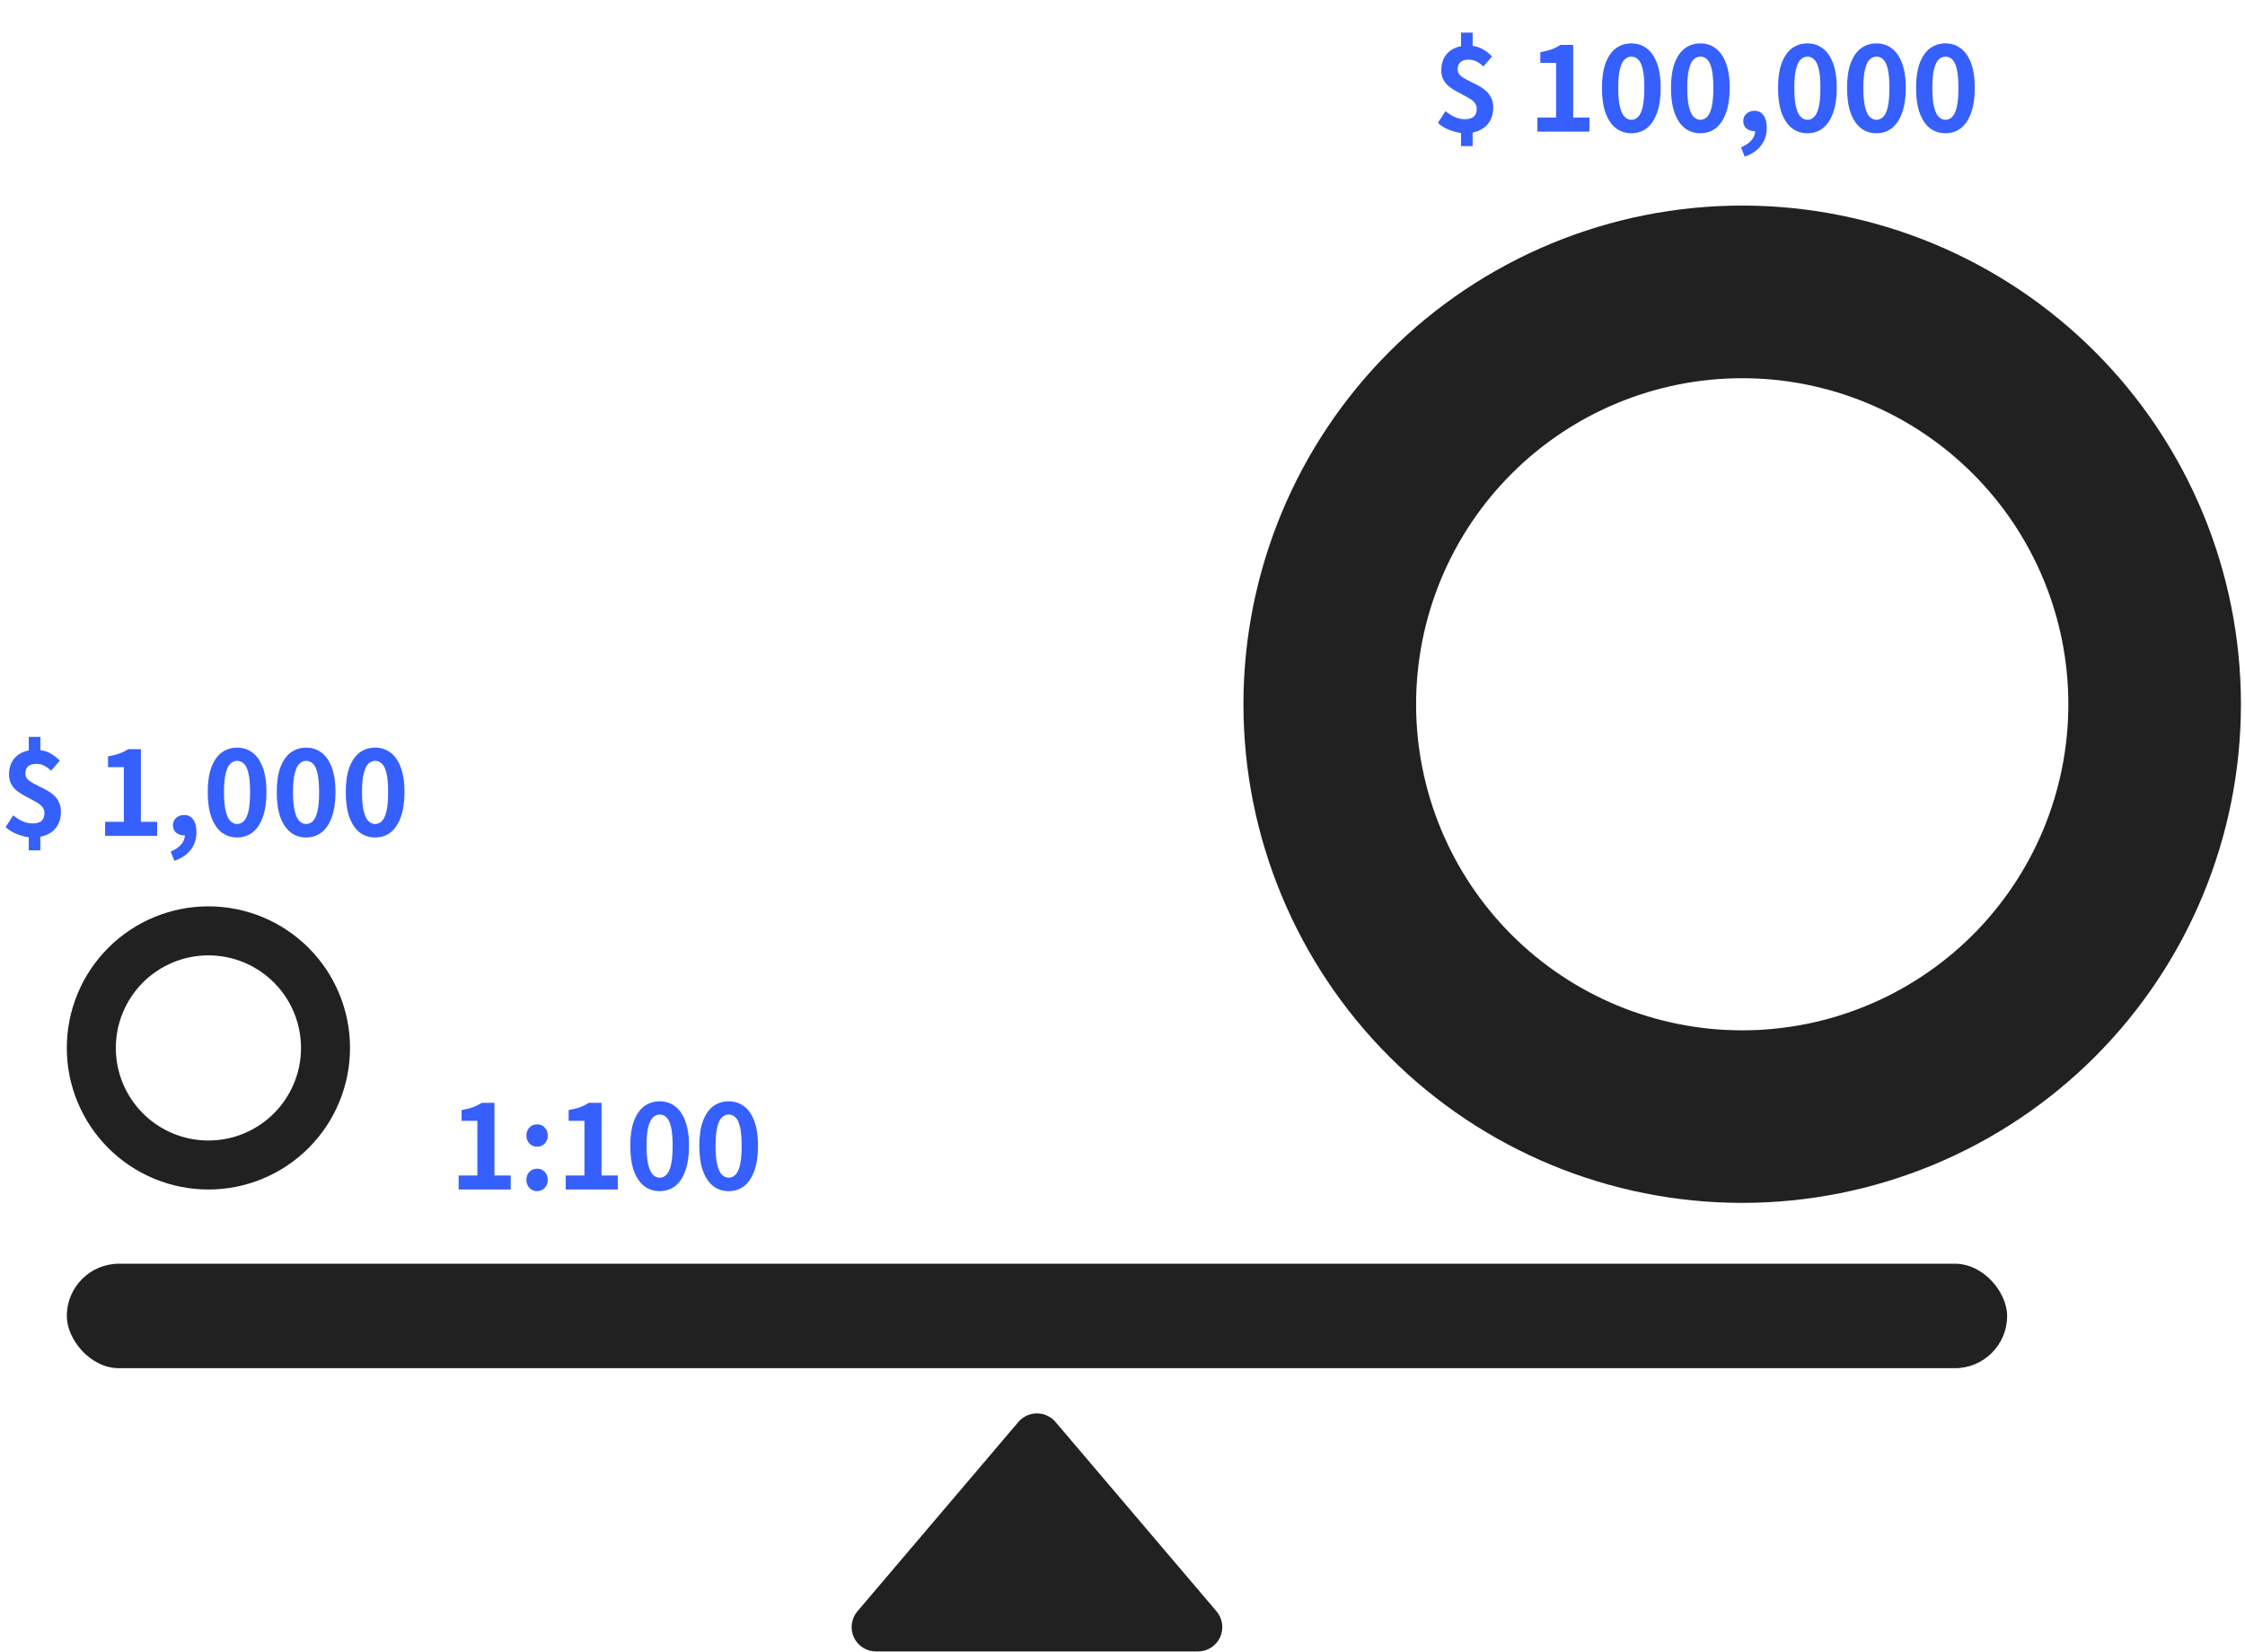
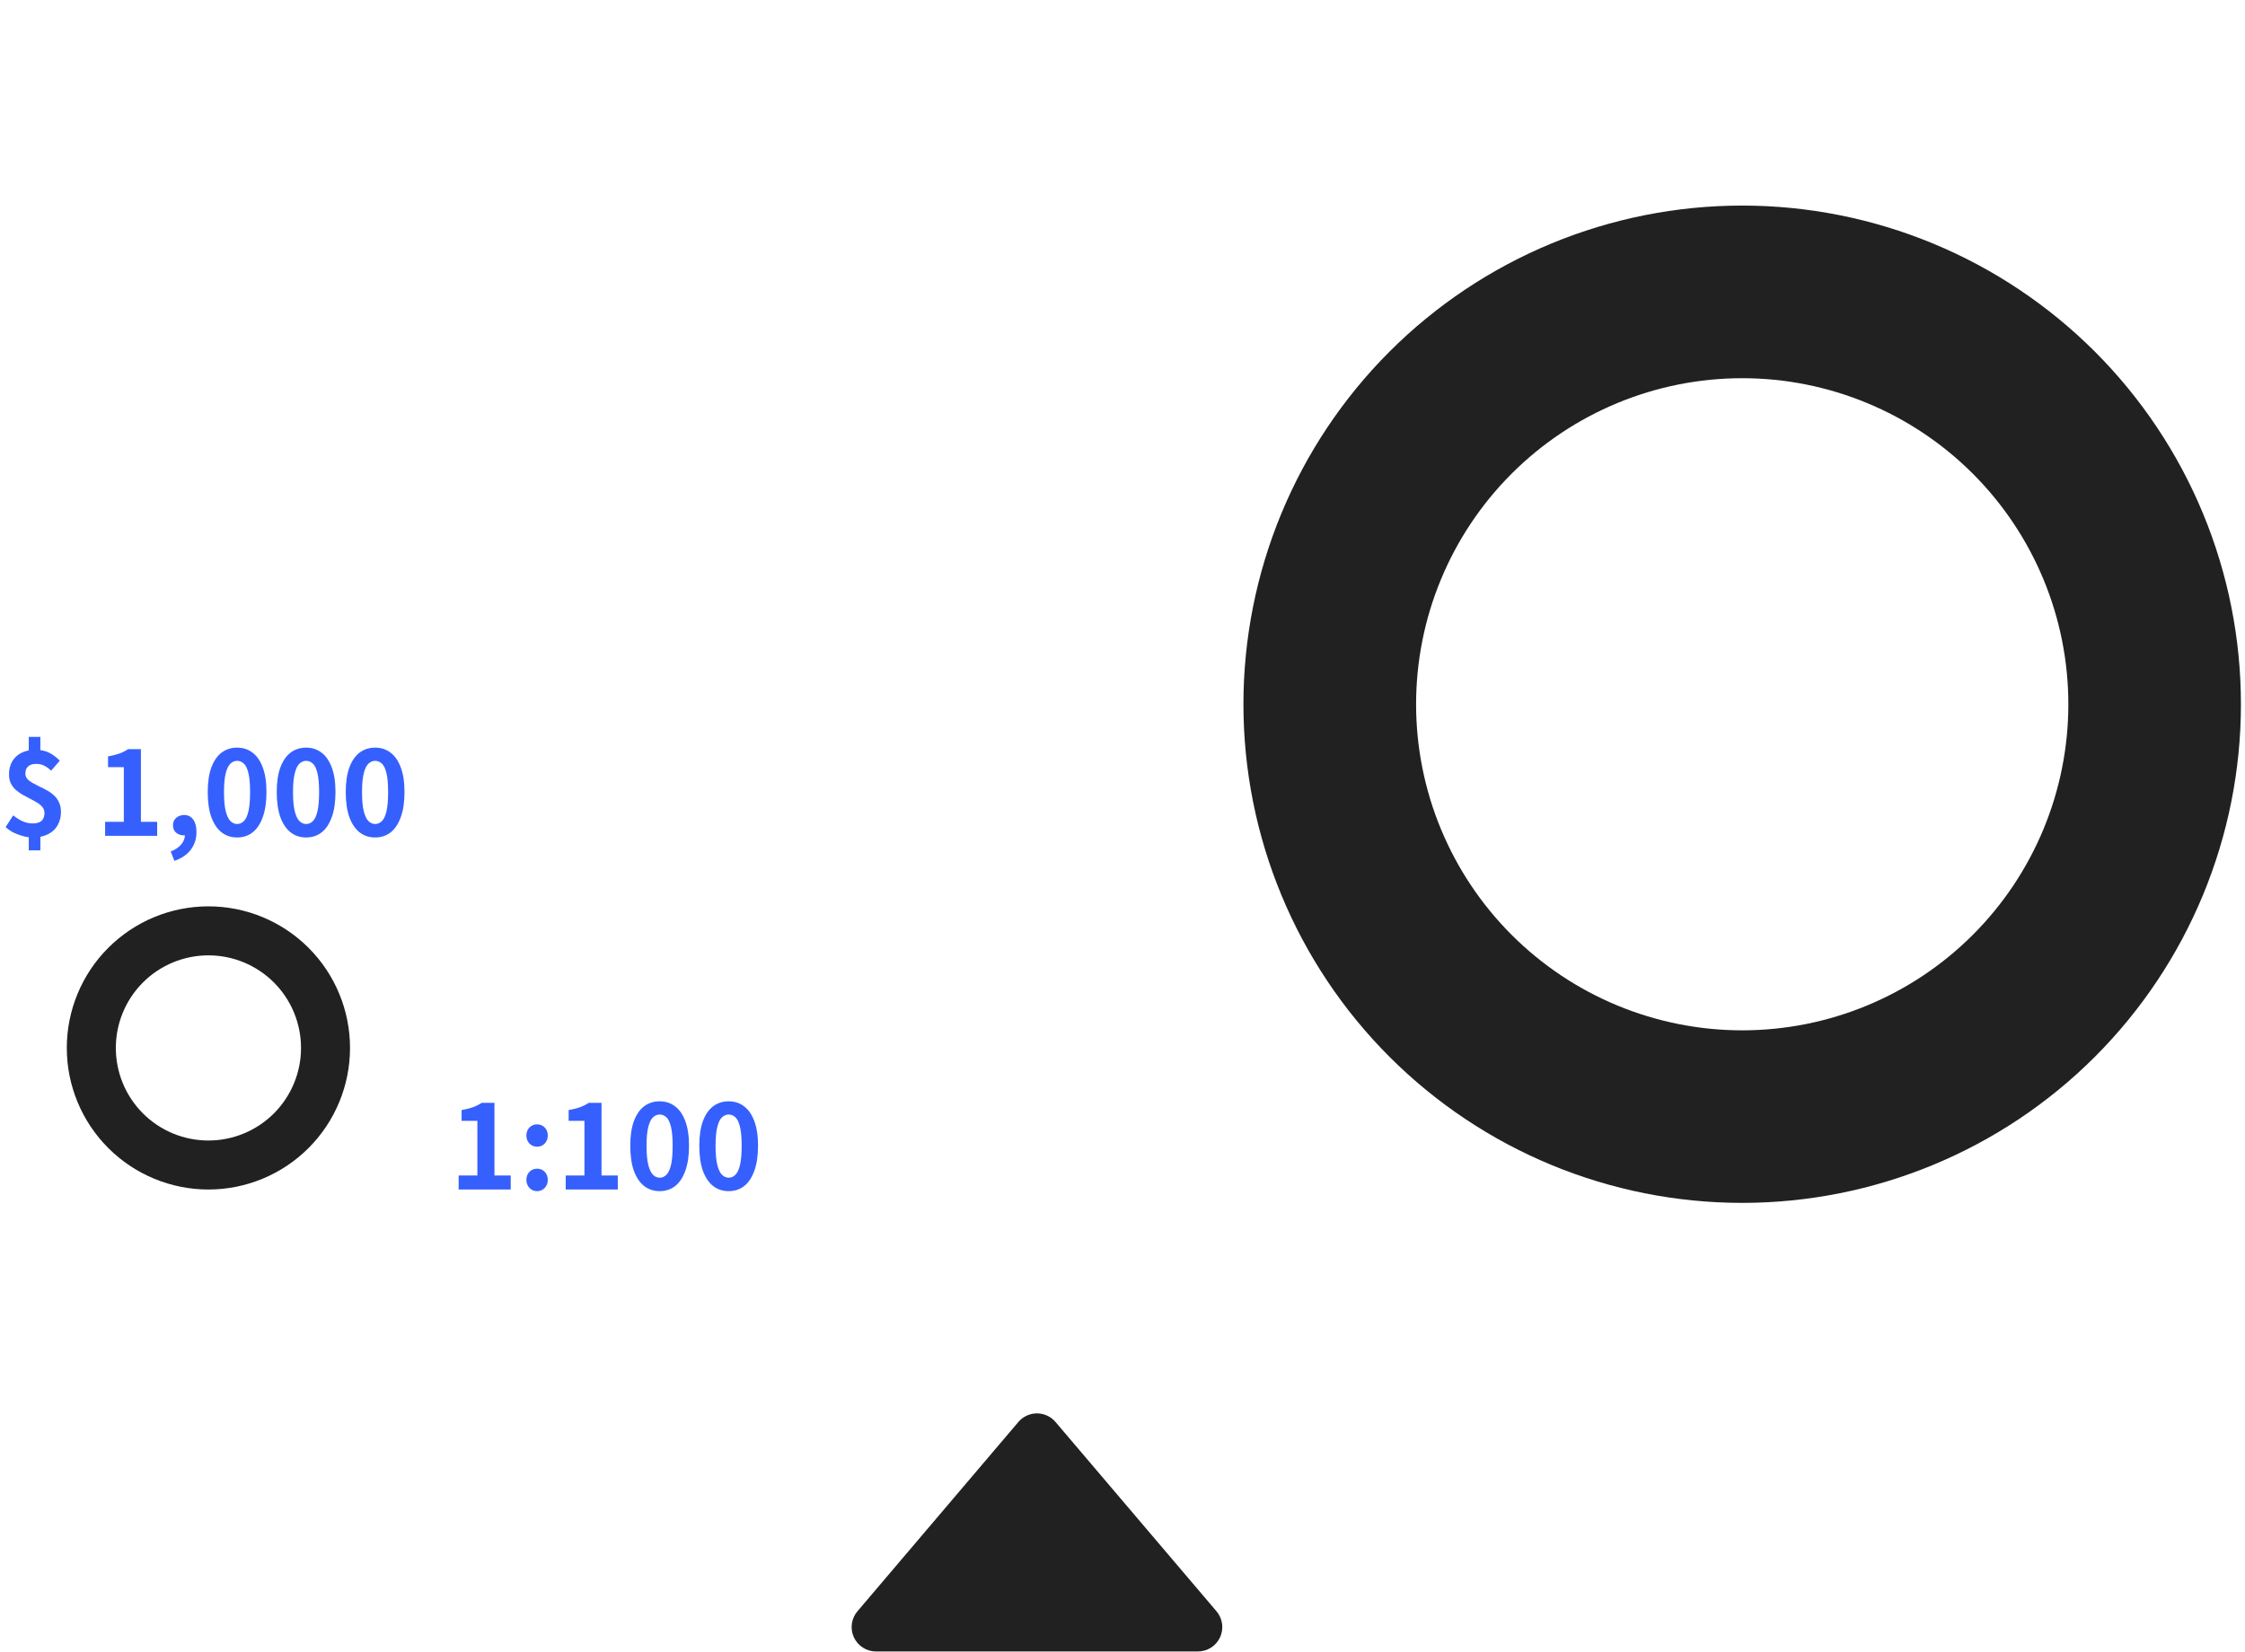
<svg xmlns="http://www.w3.org/2000/svg" width="307" height="226" viewBox="0 0 307 226" fill="none">
  <path d="M238.246 51.728C232.389 51.728 226.59 52.882 221.179 55.123C215.768 57.364 210.852 60.649 206.71 64.79C202.569 68.932 199.284 73.848 197.043 79.259C194.801 84.67 193.648 90.469 193.648 96.326C193.648 102.183 194.801 107.982 197.043 113.393C199.284 118.804 202.569 123.72 206.71 127.862C210.852 132.003 215.768 135.288 221.179 137.529C226.59 139.77 232.389 140.924 238.246 140.924C250.074 140.924 261.418 136.225 269.781 127.862C278.145 119.498 282.844 108.154 282.844 96.326C282.844 84.498 278.145 73.154 269.781 64.79C261.418 56.427 250.074 51.728 238.246 51.728ZM170.037 96.321C170.037 87.364 171.801 78.495 175.229 70.22C178.656 61.946 183.68 54.427 190.013 48.093C196.347 41.76 203.865 36.736 212.14 33.309C220.415 29.881 229.284 28.117 238.241 28.117C247.197 28.117 256.066 29.881 264.341 33.309C272.616 36.736 280.134 41.76 286.468 48.093C292.801 54.427 297.825 61.946 301.252 70.22C304.68 78.495 306.444 87.364 306.444 96.321C306.444 114.409 299.258 131.757 286.468 144.548C273.677 157.338 256.329 164.524 238.241 164.524C220.152 164.524 202.804 157.338 190.013 144.548C177.223 131.757 170.037 114.409 170.037 96.321Z" fill="#212121" />
  <path d="M28.502 130.669C26.839 130.669 25.192 130.996 23.656 131.633C22.119 132.269 20.723 133.202 19.547 134.378C18.372 135.553 17.439 136.949 16.802 138.486C16.166 140.022 15.839 141.669 15.839 143.332C15.839 144.995 16.166 146.641 16.802 148.177C17.439 149.714 18.372 151.11 19.547 152.286C20.723 153.461 22.119 154.394 23.656 155.031C25.192 155.667 26.839 155.994 28.502 155.994C31.86 155.994 35.081 154.66 37.456 152.286C39.83 149.911 41.164 146.69 41.164 143.332C41.164 139.973 39.83 136.752 37.456 134.378C35.081 132.003 31.86 130.669 28.502 130.669ZM9.135 143.33C9.135 140.787 9.636 138.269 10.609 135.919C11.582 133.57 13.008 131.435 14.807 129.637C16.605 127.839 18.74 126.412 21.089 125.439C23.439 124.466 25.957 123.965 28.5 123.965C31.043 123.965 33.561 124.466 35.911 125.439C38.26 126.412 40.395 127.839 42.193 129.637C43.992 131.435 45.418 133.57 46.391 135.919C47.364 138.269 47.865 140.787 47.865 143.33C47.865 148.466 45.825 153.392 42.193 157.023C38.562 160.655 33.636 162.695 28.5 162.695C23.364 162.695 18.438 160.655 14.807 157.023C11.175 153.392 9.135 148.466 9.135 143.33Z" fill="#212121" />
  <path d="M139.26 194.491C139.573 194.123 139.962 193.827 140.401 193.624C140.84 193.421 141.317 193.316 141.8 193.316C142.283 193.316 142.761 193.421 143.199 193.624C143.638 193.827 144.027 194.123 144.34 194.491L166.354 220.384C166.766 220.869 167.031 221.461 167.117 222.091C167.204 222.721 167.108 223.363 166.842 223.94C166.575 224.518 166.149 225.007 165.614 225.351C165.079 225.694 164.456 225.877 163.82 225.878H119.787C119.151 225.877 118.528 225.694 117.993 225.351C117.458 225.007 117.032 224.518 116.765 223.94C116.499 223.363 116.403 222.721 116.49 222.091C116.576 221.461 116.841 220.869 117.254 220.384L139.26 194.491Z" fill="#212121" />
  <path d="M4.448 114.544C4.053 114.544 3.632 114.486 3.184 114.368C2.736 114.251 2.299 114.091 1.872 113.888C1.456 113.675 1.088 113.419 0.768 113.12L1.808 111.52C2.245 111.872 2.677 112.144 3.104 112.336C3.541 112.528 3.989 112.624 4.448 112.624C5.013 112.624 5.424 112.507 5.68 112.272C5.947 112.027 6.08 111.675 6.08 111.216C6.08 110.907 5.995 110.64 5.824 110.416C5.653 110.192 5.419 109.99 5.12 109.808C4.832 109.627 4.517 109.451 4.176 109.28C3.835 109.099 3.488 108.912 3.136 108.72C2.795 108.528 2.475 108.304 2.176 108.048C1.888 107.792 1.659 107.494 1.488 107.152C1.317 106.8 1.232 106.384 1.232 105.904C1.232 105.232 1.376 104.646 1.664 104.144C1.963 103.643 2.379 103.254 2.912 102.976C3.456 102.699 4.096 102.56 4.832 102.56C5.6 102.56 6.245 102.699 6.768 102.976C7.301 103.254 7.771 103.611 8.176 104.048L6.992 105.408C6.661 105.099 6.341 104.87 6.032 104.72C5.723 104.56 5.36 104.48 4.944 104.48C4.475 104.48 4.112 104.592 3.856 104.816C3.6 105.03 3.472 105.36 3.472 105.808C3.472 106.086 3.557 106.326 3.728 106.528C3.909 106.731 4.144 106.912 4.432 107.072C4.72 107.232 5.035 107.398 5.376 107.568C5.728 107.728 6.075 107.904 6.416 108.096C6.768 108.288 7.088 108.518 7.376 108.784C7.664 109.04 7.893 109.355 8.064 109.728C8.245 110.091 8.336 110.528 8.336 111.04C8.336 111.723 8.187 112.331 7.888 112.864C7.6 113.387 7.163 113.798 6.576 114.096C6 114.395 5.291 114.544 4.448 114.544ZM3.936 116.304V113.6H5.52V116.304H3.936ZM3.936 103.312V100.784H5.52V103.312H3.936ZM14.374 114.32V112.4H16.934V104.928H14.774V103.456C15.372 103.35 15.884 103.222 16.311 103.072C16.748 102.912 17.153 102.71 17.526 102.464H19.27V112.4H21.494V114.32H14.374ZM23.844 117.744L23.348 116.464C23.967 116.219 24.441 115.899 24.772 115.504C25.113 115.11 25.284 114.678 25.284 114.208L25.204 112.528L26.036 113.92C25.908 114.038 25.764 114.123 25.604 114.176C25.455 114.23 25.295 114.256 25.124 114.256C24.74 114.256 24.399 114.139 24.1 113.904C23.801 113.659 23.652 113.312 23.652 112.864C23.652 112.448 23.801 112.112 24.1 111.856C24.399 111.6 24.761 111.472 25.188 111.472C25.721 111.472 26.132 111.68 26.42 112.096C26.719 112.502 26.868 113.067 26.868 113.792C26.868 114.731 26.607 115.542 26.084 116.224C25.561 116.907 24.815 117.414 23.844 117.744ZM32.423 114.544C31.623 114.544 30.919 114.315 30.311 113.856C29.714 113.387 29.244 112.694 28.903 111.776C28.573 110.848 28.407 109.702 28.407 108.336C28.407 106.982 28.573 105.856 28.903 104.96C29.244 104.054 29.714 103.376 30.311 102.928C30.919 102.48 31.623 102.256 32.423 102.256C33.234 102.256 33.938 102.486 34.535 102.944C35.133 103.392 35.596 104.064 35.927 104.96C36.269 105.856 36.439 106.982 36.439 108.336C36.439 109.702 36.269 110.848 35.927 111.776C35.596 112.694 35.133 113.387 34.535 113.856C33.938 114.315 33.234 114.544 32.423 114.544ZM32.423 112.704C32.775 112.704 33.084 112.571 33.351 112.304C33.618 112.038 33.826 111.59 33.975 110.96C34.124 110.32 34.199 109.446 34.199 108.336C34.199 107.238 34.124 106.379 33.975 105.76C33.826 105.131 33.618 104.694 33.351 104.448C33.084 104.192 32.775 104.064 32.423 104.064C32.093 104.064 31.788 104.192 31.511 104.448C31.244 104.694 31.031 105.131 30.871 105.76C30.711 106.379 30.631 107.238 30.631 108.336C30.631 109.446 30.711 110.32 30.871 110.96C31.031 111.59 31.244 112.038 31.511 112.304C31.788 112.571 32.093 112.704 32.423 112.704ZM41.861 114.544C41.061 114.544 40.357 114.315 39.749 113.856C39.151 113.387 38.682 112.694 38.341 111.776C38.01 110.848 37.845 109.702 37.845 108.336C37.845 106.982 38.01 105.856 38.341 104.96C38.682 104.054 39.151 103.376 39.749 102.928C40.357 102.48 41.061 102.256 41.861 102.256C42.671 102.256 43.375 102.486 43.973 102.944C44.57 103.392 45.034 104.064 45.365 104.96C45.706 105.856 45.877 106.982 45.877 108.336C45.877 109.702 45.706 110.848 45.365 111.776C45.034 112.694 44.57 113.387 43.973 113.856C43.375 114.315 42.671 114.544 41.861 114.544ZM41.861 112.704C42.213 112.704 42.522 112.571 42.789 112.304C43.055 112.038 43.263 111.59 43.413 110.96C43.562 110.32 43.637 109.446 43.637 108.336C43.637 107.238 43.562 106.379 43.413 105.76C43.263 105.131 43.055 104.694 42.789 104.448C42.522 104.192 42.213 104.064 41.861 104.064C41.53 104.064 41.226 104.192 40.949 104.448C40.682 104.694 40.469 105.131 40.309 105.76C40.149 106.379 40.069 107.238 40.069 108.336C40.069 109.446 40.149 110.32 40.309 110.96C40.469 111.59 40.682 112.038 40.949 112.304C41.226 112.571 41.53 112.704 41.861 112.704ZM51.298 114.544C50.498 114.544 49.794 114.315 49.186 113.856C48.589 113.387 48.12 112.694 47.778 111.776C47.447 110.848 47.282 109.702 47.282 108.336C47.282 106.982 47.447 105.856 47.778 104.96C48.12 104.054 48.589 103.376 49.186 102.928C49.794 102.48 50.498 102.256 51.298 102.256C52.109 102.256 52.813 102.486 53.41 102.944C54.008 103.392 54.471 104.064 54.802 104.96C55.144 105.856 55.314 106.982 55.314 108.336C55.314 109.702 55.144 110.848 54.802 111.776C54.471 112.694 54.008 113.387 53.41 113.856C52.813 114.315 52.109 114.544 51.298 114.544ZM51.298 112.704C51.65 112.704 51.959 112.571 52.226 112.304C52.493 112.038 52.701 111.59 52.85 110.96C52.999 110.32 53.074 109.446 53.074 108.336C53.074 107.238 52.999 106.379 52.85 105.76C52.701 105.131 52.493 104.694 52.226 104.448C51.959 104.192 51.65 104.064 51.298 104.064C50.968 104.064 50.663 104.192 50.386 104.448C50.12 104.694 49.906 105.131 49.746 105.76C49.586 106.379 49.506 107.238 49.506 108.336C49.506 109.446 49.586 110.32 49.746 110.96C49.906 111.59 50.12 112.038 50.386 112.304C50.663 112.571 50.968 112.704 51.298 112.704Z" fill="#3660FD" />
-   <path d="M62.72 162.695V160.775H65.28V153.303H63.12V151.831C63.718 151.725 64.23 151.597 64.656 151.447C65.094 151.287 65.499 151.085 65.872 150.839H67.616V160.775H69.84V162.695H62.72ZM73.454 156.839C73.027 156.839 72.675 156.695 72.398 156.407C72.12 156.109 71.982 155.746 71.982 155.319C71.982 154.871 72.12 154.503 72.398 154.215C72.675 153.927 73.027 153.783 73.454 153.783C73.87 153.783 74.216 153.927 74.494 154.215C74.771 154.503 74.91 154.871 74.91 155.319C74.91 155.746 74.771 156.109 74.494 156.407C74.216 156.695 73.87 156.839 73.454 156.839ZM73.454 162.919C73.027 162.919 72.675 162.77 72.398 162.471C72.12 162.173 71.982 161.81 71.982 161.383C71.982 160.935 72.12 160.567 72.398 160.279C72.675 159.991 73.027 159.847 73.454 159.847C73.87 159.847 74.216 159.991 74.494 160.279C74.771 160.567 74.91 160.935 74.91 161.383C74.91 161.81 74.771 162.173 74.494 162.471C74.216 162.77 73.87 162.919 73.454 162.919ZM77.361 162.695V160.775H79.921V153.303H77.761V151.831C78.358 151.725 78.87 151.597 79.297 151.447C79.734 151.287 80.139 151.085 80.513 150.839H82.257V160.775H84.481V162.695H77.361ZM90.206 162.919C89.406 162.919 88.702 162.69 88.094 162.231C87.497 161.762 87.028 161.069 86.686 160.151C86.356 159.223 86.19 158.077 86.19 156.711C86.19 155.357 86.356 154.231 86.686 153.335C87.028 152.429 87.497 151.751 88.094 151.303C88.702 150.855 89.406 150.631 90.206 150.631C91.017 150.631 91.721 150.861 92.318 151.319C92.916 151.767 93.38 152.439 93.71 153.335C94.052 154.231 94.222 155.357 94.222 156.711C94.222 158.077 94.052 159.223 93.71 160.151C93.38 161.069 92.916 161.762 92.318 162.231C91.721 162.69 91.017 162.919 90.206 162.919ZM90.206 161.079C90.558 161.079 90.868 160.946 91.134 160.679C91.401 160.413 91.609 159.965 91.758 159.335C91.908 158.695 91.982 157.821 91.982 156.711C91.982 155.613 91.908 154.754 91.758 154.135C91.609 153.506 91.401 153.069 91.134 152.823C90.868 152.567 90.558 152.439 90.206 152.439C89.876 152.439 89.572 152.567 89.294 152.823C89.028 153.069 88.814 153.506 88.654 154.135C88.494 154.754 88.414 155.613 88.414 156.711C88.414 157.821 88.494 158.695 88.654 159.335C88.814 159.965 89.028 160.413 89.294 160.679C89.572 160.946 89.876 161.079 90.206 161.079ZM99.644 162.919C98.844 162.919 98.14 162.69 97.532 162.231C96.934 161.762 96.465 161.069 96.124 160.151C95.793 159.223 95.628 158.077 95.628 156.711C95.628 155.357 95.793 154.231 96.124 153.335C96.465 152.429 96.934 151.751 97.532 151.303C98.14 150.855 98.844 150.631 99.644 150.631C100.454 150.631 101.158 150.861 101.756 151.319C102.353 151.767 102.817 152.439 103.148 153.335C103.489 154.231 103.66 155.357 103.66 156.711C103.66 158.077 103.489 159.223 103.148 160.151C102.817 161.069 102.353 161.762 101.756 162.231C101.158 162.69 100.454 162.919 99.644 162.919ZM99.644 161.079C99.996 161.079 100.305 160.946 100.572 160.679C100.838 160.413 101.046 159.965 101.196 159.335C101.345 158.695 101.42 157.821 101.42 156.711C101.42 155.613 101.345 154.754 101.196 154.135C101.046 153.506 100.838 153.069 100.572 152.823C100.305 152.567 99.996 152.439 99.644 152.439C99.313 152.439 99.009 152.567 98.732 152.823C98.465 153.069 98.252 153.506 98.092 154.135C97.932 154.754 97.852 155.613 97.852 156.711C97.852 157.821 97.932 158.695 98.092 159.335C98.252 159.965 98.465 160.413 98.732 160.679C99.009 160.946 99.313 161.079 99.644 161.079Z" fill="#3660FD" />
-   <path d="M200.309 18.224C199.915 18.224 199.493 18.165 199.045 18.048C198.597 17.931 198.16 17.771 197.733 17.568C197.317 17.355 196.949 17.099 196.629 16.8L197.669 15.2C198.107 15.552 198.539 15.824 198.965 16.016C199.403 16.208 199.851 16.304 200.309 16.304C200.875 16.304 201.285 16.187 201.541 15.952C201.808 15.707 201.941 15.355 201.941 14.896C201.941 14.587 201.856 14.32 201.685 14.096C201.515 13.872 201.28 13.669 200.981 13.488C200.693 13.307 200.379 13.131 200.037 12.96C199.696 12.779 199.349 12.592 198.997 12.4C198.656 12.208 198.336 11.984 198.037 11.728C197.749 11.472 197.52 11.173 197.349 10.832C197.179 10.48 197.093 10.064 197.093 9.584C197.093 8.912 197.237 8.325 197.525 7.824C197.824 7.323 198.24 6.933 198.773 6.656C199.317 6.379 199.957 6.24 200.693 6.24C201.461 6.24 202.107 6.379 202.629 6.656C203.163 6.933 203.632 7.291 204.037 7.728L202.853 9.088C202.523 8.779 202.203 8.549 201.893 8.4C201.584 8.24 201.221 8.16 200.805 8.16C200.336 8.16 199.973 8.272 199.717 8.496C199.461 8.709 199.333 9.04 199.333 9.488C199.333 9.765 199.419 10.005 199.589 10.208C199.771 10.411 200.005 10.592 200.293 10.752C200.581 10.912 200.896 11.077 201.237 11.248C201.589 11.408 201.936 11.584 202.277 11.776C202.629 11.968 202.949 12.197 203.237 12.464C203.525 12.72 203.755 13.035 203.925 13.408C204.107 13.771 204.197 14.208 204.197 14.72C204.197 15.403 204.048 16.011 203.749 16.544C203.461 17.067 203.024 17.477 202.437 17.776C201.861 18.075 201.152 18.224 200.309 18.224ZM199.797 19.984V17.28H201.381V19.984H199.797ZM199.797 6.992V4.464H201.381V6.992H199.797ZM210.236 18V16.08H212.796V8.608H210.636V7.136C211.233 7.029 211.745 6.901 212.172 6.752C212.609 6.592 213.014 6.389 213.388 6.144H215.132V16.08H217.356V18H210.236ZM223.081 18.224C222.281 18.224 221.577 17.995 220.969 17.536C220.372 17.067 219.903 16.373 219.561 15.456C219.231 14.528 219.065 13.381 219.065 12.016C219.065 10.661 219.231 9.536 219.561 8.64C219.903 7.733 220.372 7.056 220.969 6.608C221.577 6.16 222.281 5.936 223.081 5.936C223.892 5.936 224.596 6.165 225.193 6.624C225.791 7.072 226.255 7.744 226.585 8.64C226.927 9.536 227.097 10.661 227.097 12.016C227.097 13.381 226.927 14.528 226.585 15.456C226.255 16.373 225.791 17.067 225.193 17.536C224.596 17.995 223.892 18.224 223.081 18.224ZM223.081 16.384C223.433 16.384 223.743 16.251 224.009 15.984C224.276 15.717 224.484 15.269 224.633 14.64C224.783 14 224.857 13.125 224.857 12.016C224.857 10.917 224.783 10.059 224.633 9.44C224.484 8.811 224.276 8.373 224.009 8.128C223.743 7.872 223.433 7.744 223.081 7.744C222.751 7.744 222.447 7.872 222.169 8.128C221.903 8.373 221.689 8.811 221.529 9.44C221.369 10.059 221.289 10.917 221.289 12.016C221.289 13.125 221.369 14 221.529 14.64C221.689 15.269 221.903 15.717 222.169 15.984C222.447 16.251 222.751 16.384 223.081 16.384ZM232.519 18.224C231.719 18.224 231.015 17.995 230.407 17.536C229.809 17.067 229.34 16.373 228.999 15.456C228.668 14.528 228.503 13.381 228.503 12.016C228.503 10.661 228.668 9.536 228.999 8.64C229.34 7.733 229.809 7.056 230.407 6.608C231.015 6.16 231.719 5.936 232.519 5.936C233.329 5.936 234.033 6.165 234.631 6.624C235.228 7.072 235.692 7.744 236.023 8.64C236.364 9.536 236.535 10.661 236.535 12.016C236.535 13.381 236.364 14.528 236.023 15.456C235.692 16.373 235.228 17.067 234.631 17.536C234.033 17.995 233.329 18.224 232.519 18.224ZM232.519 16.384C232.871 16.384 233.18 16.251 233.447 15.984C233.713 15.717 233.921 15.269 234.071 14.64C234.22 14 234.295 13.125 234.295 12.016C234.295 10.917 234.22 10.059 234.071 9.44C233.921 8.811 233.713 8.373 233.447 8.128C233.18 7.872 232.871 7.744 232.519 7.744C232.188 7.744 231.884 7.872 231.607 8.128C231.34 8.373 231.127 8.811 230.967 9.44C230.807 10.059 230.727 10.917 230.727 12.016C230.727 13.125 230.807 14 230.967 14.64C231.127 15.269 231.34 15.717 231.607 15.984C231.884 16.251 232.188 16.384 232.519 16.384ZM238.58 21.424L238.084 20.144C238.703 19.899 239.178 19.579 239.508 19.184C239.85 18.789 240.02 18.357 240.02 17.888L239.94 16.208L240.772 17.6C240.644 17.717 240.5 17.803 240.34 17.856C240.191 17.909 240.031 17.936 239.86 17.936C239.476 17.936 239.135 17.819 238.836 17.584C238.538 17.339 238.388 16.992 238.388 16.544C238.388 16.128 238.538 15.792 238.836 15.536C239.135 15.28 239.498 15.152 239.924 15.152C240.458 15.152 240.868 15.36 241.156 15.776C241.455 16.181 241.604 16.747 241.604 17.472C241.604 18.411 241.343 19.221 240.82 19.904C240.298 20.587 239.551 21.093 238.58 21.424ZM247.159 18.224C246.359 18.224 245.655 17.995 245.047 17.536C244.45 17.067 243.981 16.373 243.639 15.456C243.309 14.528 243.143 13.381 243.143 12.016C243.143 10.661 243.309 9.536 243.639 8.64C243.981 7.733 244.45 7.056 245.047 6.608C245.655 6.16 246.359 5.936 247.159 5.936C247.97 5.936 248.674 6.165 249.271 6.624C249.869 7.072 250.333 7.744 250.663 8.64C251.005 9.536 251.175 10.661 251.175 12.016C251.175 13.381 251.005 14.528 250.663 15.456C250.333 16.373 249.869 17.067 249.271 17.536C248.674 17.995 247.97 18.224 247.159 18.224ZM247.159 16.384C247.511 16.384 247.821 16.251 248.087 15.984C248.354 15.717 248.562 15.269 248.711 14.64C248.861 14 248.935 13.125 248.935 12.016C248.935 10.917 248.861 10.059 248.711 9.44C248.562 8.811 248.354 8.373 248.087 8.128C247.821 7.872 247.511 7.744 247.159 7.744C246.829 7.744 246.525 7.872 246.247 8.128C245.981 8.373 245.767 8.811 245.607 9.44C245.447 10.059 245.367 10.917 245.367 12.016C245.367 13.125 245.447 14 245.607 14.64C245.767 15.269 245.981 15.717 246.247 15.984C246.525 16.251 246.829 16.384 247.159 16.384ZM256.597 18.224C255.797 18.224 255.093 17.995 254.485 17.536C253.888 17.067 253.418 16.373 253.077 15.456C252.746 14.528 252.581 13.381 252.581 12.016C252.581 10.661 252.746 9.536 253.077 8.64C253.418 7.733 253.888 7.056 254.485 6.608C255.093 6.16 255.797 5.936 256.597 5.936C257.408 5.936 258.112 6.165 258.709 6.624C259.306 7.072 259.77 7.744 260.101 8.64C260.442 9.536 260.613 10.661 260.613 12.016C260.613 13.381 260.442 14.528 260.101 15.456C259.77 16.373 259.306 17.067 258.709 17.536C258.112 17.995 257.408 18.224 256.597 18.224ZM256.597 16.384C256.949 16.384 257.258 16.251 257.525 15.984C257.792 15.717 258 15.269 258.149 14.64C258.298 14 258.373 13.125 258.373 12.016C258.373 10.917 258.298 10.059 258.149 9.44C258 8.811 257.792 8.373 257.525 8.128C257.258 7.872 256.949 7.744 256.597 7.744C256.266 7.744 255.962 7.872 255.685 8.128C255.418 8.373 255.205 8.811 255.045 9.44C254.885 10.059 254.805 10.917 254.805 12.016C254.805 13.125 254.885 14 255.045 14.64C255.205 15.269 255.418 15.717 255.685 15.984C255.962 16.251 256.266 16.384 256.597 16.384ZM266.034 18.224C265.234 18.224 264.53 17.995 263.922 17.536C263.325 17.067 262.856 16.373 262.514 15.456C262.184 14.528 262.018 13.381 262.018 12.016C262.018 10.661 262.184 9.536 262.514 8.64C262.856 7.733 263.325 7.056 263.922 6.608C264.53 6.16 265.234 5.936 266.034 5.936C266.845 5.936 267.549 6.165 268.146 6.624C268.744 7.072 269.208 7.744 269.538 8.64C269.88 9.536 270.05 10.661 270.05 12.016C270.05 13.381 269.88 14.528 269.538 15.456C269.208 16.373 268.744 17.067 268.146 17.536C267.549 17.995 266.845 18.224 266.034 18.224ZM266.034 16.384C266.386 16.384 266.696 16.251 266.962 15.984C267.229 15.717 267.437 15.269 267.586 14.64C267.736 14 267.81 13.125 267.81 12.016C267.81 10.917 267.736 10.059 267.586 9.44C267.437 8.811 267.229 8.373 266.962 8.128C266.696 7.872 266.386 7.744 266.034 7.744C265.704 7.744 265.4 7.872 265.122 8.128C264.856 8.373 264.642 8.811 264.482 9.44C264.322 10.059 264.242 10.917 264.242 12.016C264.242 13.125 264.322 14 264.482 14.64C264.642 15.269 264.856 15.717 265.122 15.984C265.4 16.251 265.704 16.384 266.034 16.384Z" fill="#3660FD" />
-   <rect x="9.135" y="172.844" width="265.338" height="14.291" rx="7.146" fill="#212121" />
+   <path d="M62.72 162.695V160.775H65.28V153.303H63.12V151.831C63.718 151.725 64.23 151.597 64.656 151.447C65.094 151.287 65.499 151.085 65.872 150.839H67.616V160.775H69.84V162.695H62.72ZM73.454 156.839C73.027 156.839 72.675 156.695 72.398 156.407C72.12 156.109 71.982 155.746 71.982 155.319C71.982 154.871 72.12 154.503 72.398 154.215C72.675 153.927 73.027 153.783 73.454 153.783C73.87 153.783 74.216 153.927 74.494 154.215C74.771 154.503 74.91 154.871 74.91 155.319C74.91 155.746 74.771 156.109 74.494 156.407C74.216 156.695 73.87 156.839 73.454 156.839ZM73.454 162.919C73.027 162.919 72.675 162.77 72.398 162.471C72.12 162.173 71.982 161.81 71.982 161.383C71.982 160.935 72.12 160.567 72.398 160.279C72.675 159.991 73.027 159.847 73.454 159.847C73.87 159.847 74.216 159.991 74.494 160.279C74.771 160.567 74.91 160.935 74.91 161.383C74.91 161.81 74.771 162.173 74.494 162.471C74.216 162.77 73.87 162.919 73.454 162.919ZM77.361 162.695V160.775H79.921V153.303H77.761V151.831C78.358 151.725 78.87 151.597 79.297 151.447C79.734 151.287 80.139 151.085 80.513 150.839H82.257V160.775H84.481V162.695H77.361ZM90.206 162.919C89.406 162.919 88.702 162.69 88.094 162.231C87.497 161.762 87.028 161.069 86.686 160.151C86.356 159.223 86.19 158.077 86.19 156.711C86.19 155.357 86.356 154.231 86.686 153.335C87.028 152.429 87.497 151.751 88.094 151.303C88.702 150.855 89.406 150.631 90.206 150.631C91.017 150.631 91.721 150.861 92.318 151.319C92.916 151.767 93.38 152.439 93.71 153.335C94.052 154.231 94.222 155.357 94.222 156.711C94.222 158.077 94.052 159.223 93.71 160.151C93.38 161.069 92.916 161.762 92.318 162.231C91.721 162.69 91.017 162.919 90.206 162.919ZM90.206 161.079C90.558 161.079 90.868 160.946 91.134 160.679C91.401 160.413 91.609 159.965 91.758 159.335C91.908 158.695 91.982 157.821 91.982 156.711C91.982 155.613 91.908 154.754 91.758 154.135C91.609 153.506 91.401 153.069 91.134 152.823C90.868 152.567 90.558 152.439 90.206 152.439C89.876 152.439 89.572 152.567 89.294 152.823C89.028 153.069 88.814 153.506 88.654 154.135C88.494 154.754 88.414 155.613 88.414 156.711C88.414 157.821 88.494 158.695 88.654 159.335C88.814 159.965 89.028 160.413 89.294 160.679C89.572 160.946 89.876 161.079 90.206 161.079ZM99.644 162.919C98.844 162.919 98.14 162.69 97.532 162.231C96.934 161.762 96.465 161.069 96.124 160.151C95.793 159.223 95.628 158.077 95.628 156.711C95.628 155.357 95.793 154.231 96.124 153.335C96.465 152.429 96.934 151.751 97.532 151.303C98.14 150.855 98.844 150.631 99.644 150.631C100.454 150.631 101.158 150.861 101.756 151.319C102.353 151.767 102.817 152.439 103.148 153.335C103.489 154.231 103.66 155.357 103.66 156.711C103.66 158.077 103.489 159.223 103.148 160.151C102.817 161.069 102.353 161.762 101.756 162.231C101.158 162.69 100.454 162.919 99.644 162.919M99.644 161.079C99.996 161.079 100.305 160.946 100.572 160.679C100.838 160.413 101.046 159.965 101.196 159.335C101.345 158.695 101.42 157.821 101.42 156.711C101.42 155.613 101.345 154.754 101.196 154.135C101.046 153.506 100.838 153.069 100.572 152.823C100.305 152.567 99.996 152.439 99.644 152.439C99.313 152.439 99.009 152.567 98.732 152.823C98.465 153.069 98.252 153.506 98.092 154.135C97.932 154.754 97.852 155.613 97.852 156.711C97.852 157.821 97.932 158.695 98.092 159.335C98.252 159.965 98.465 160.413 98.732 160.679C99.009 160.946 99.313 161.079 99.644 161.079Z" fill="#3660FD" />
</svg>